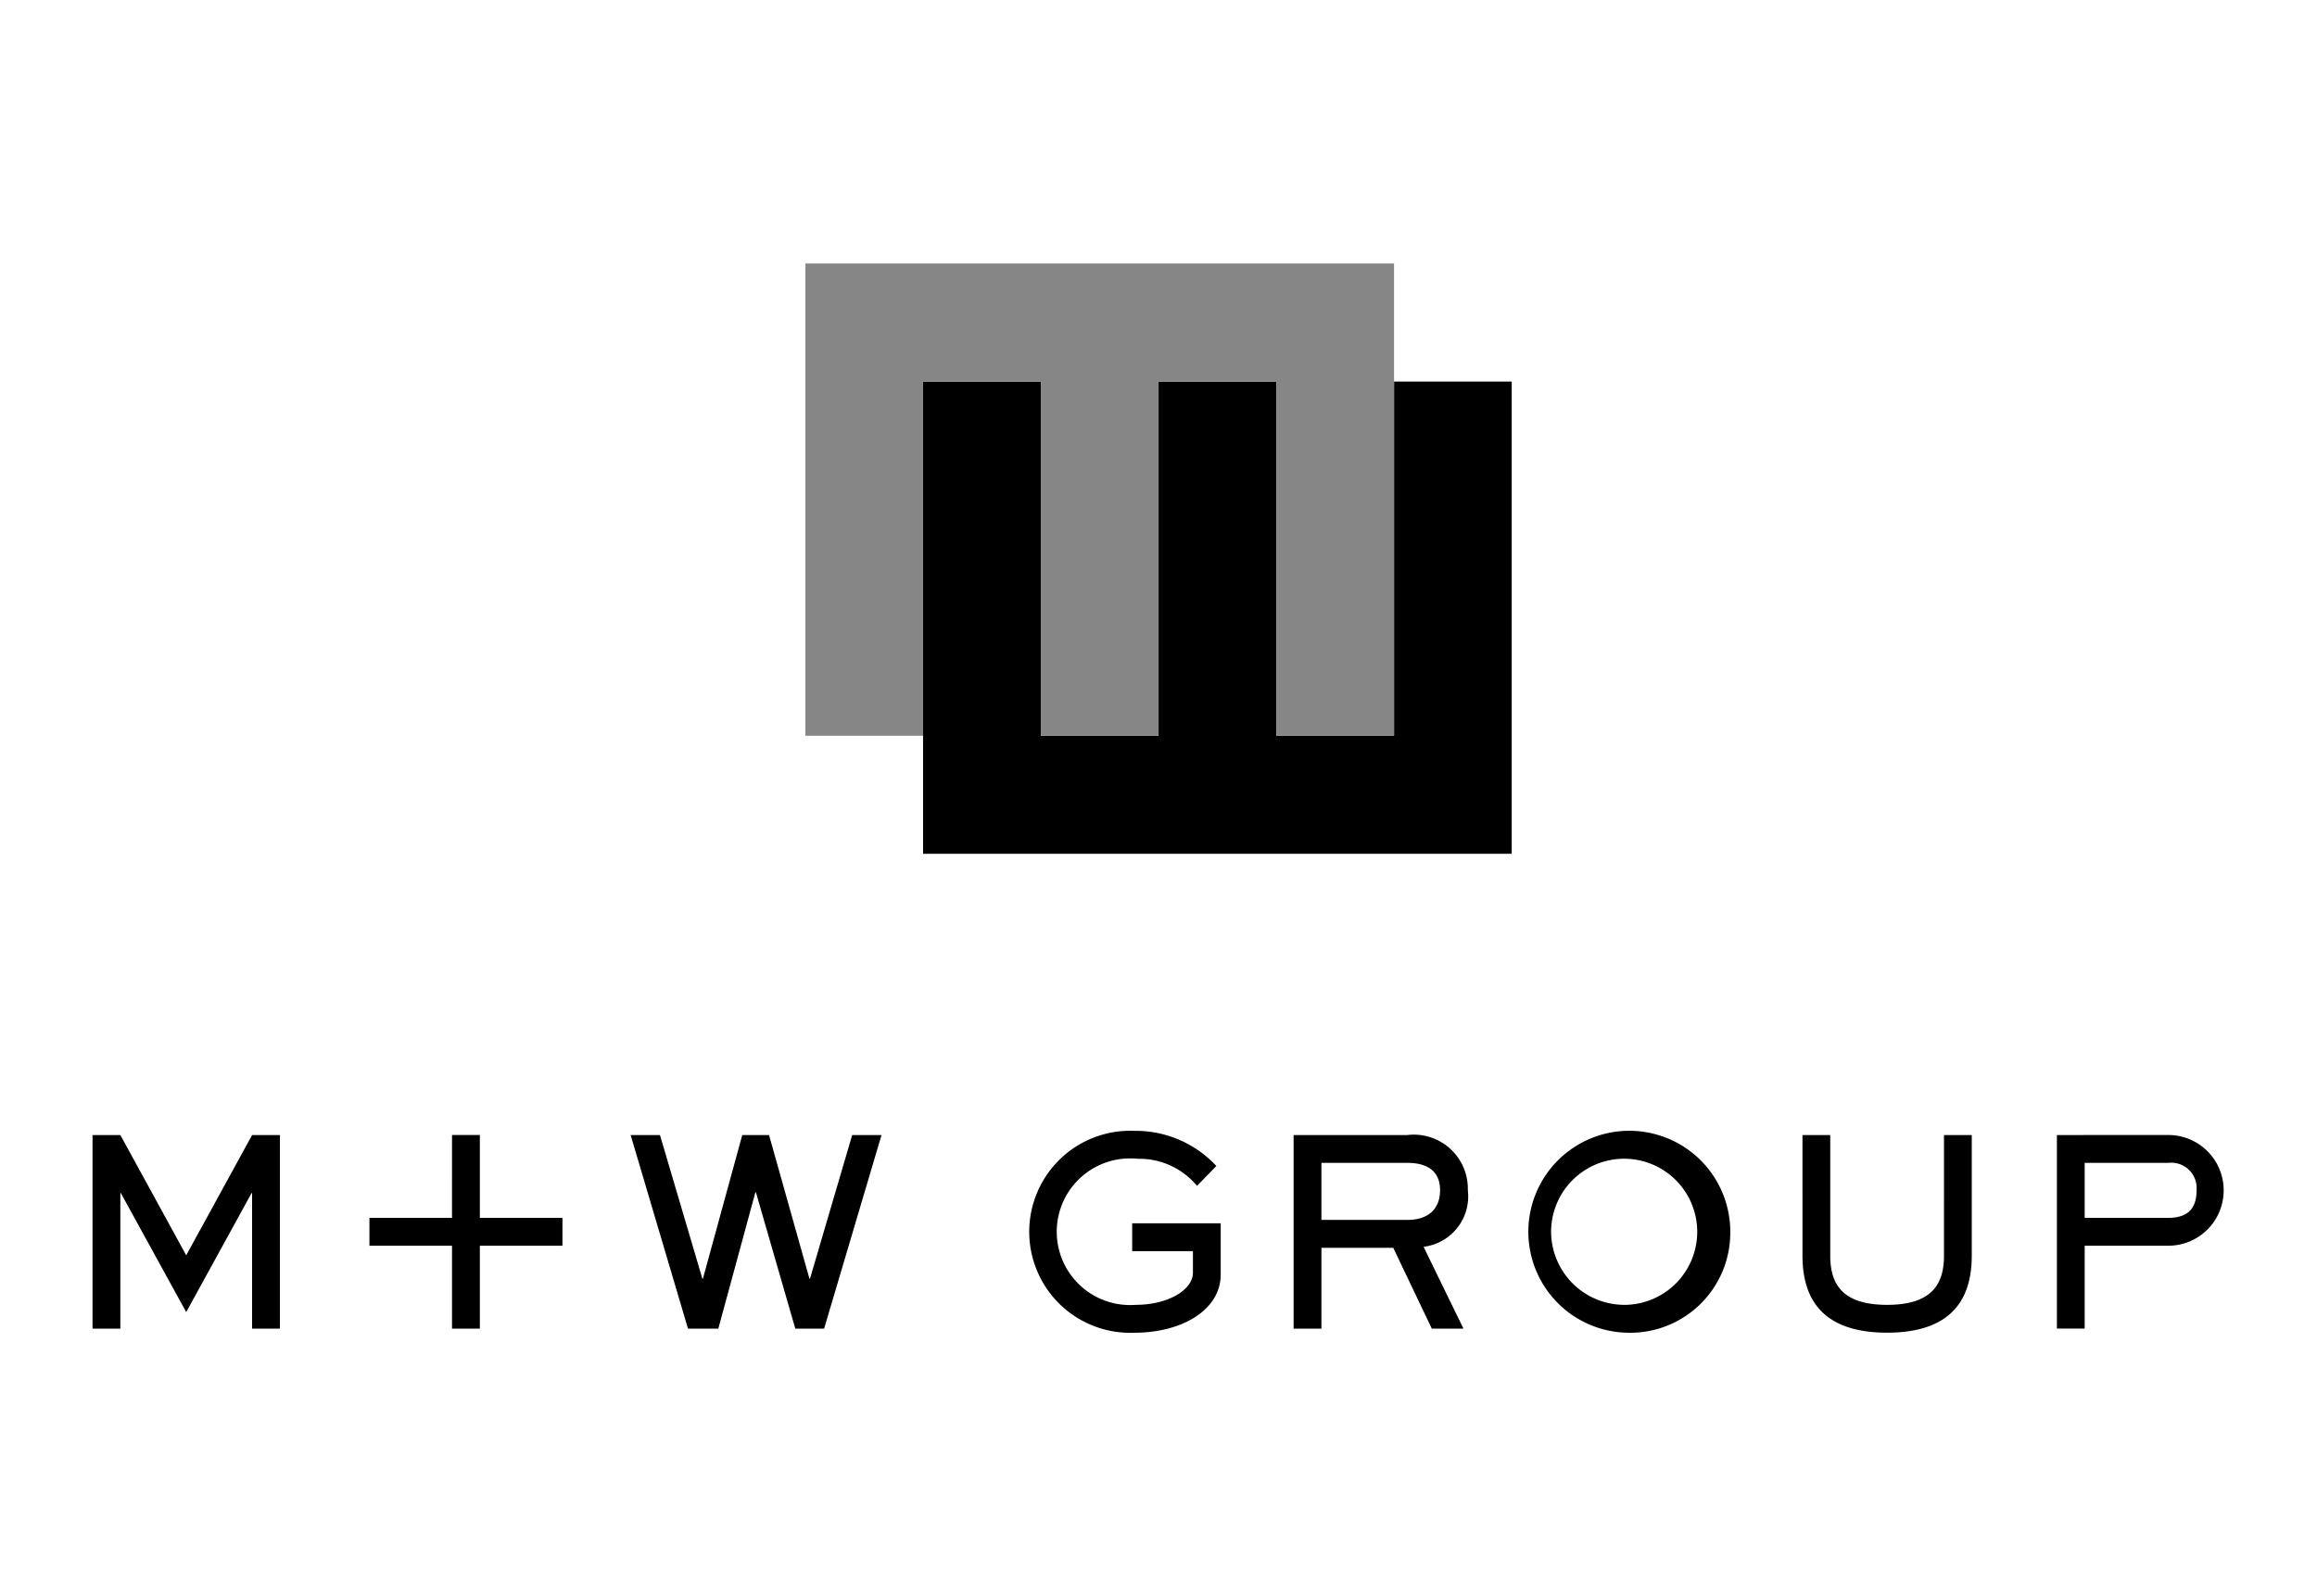
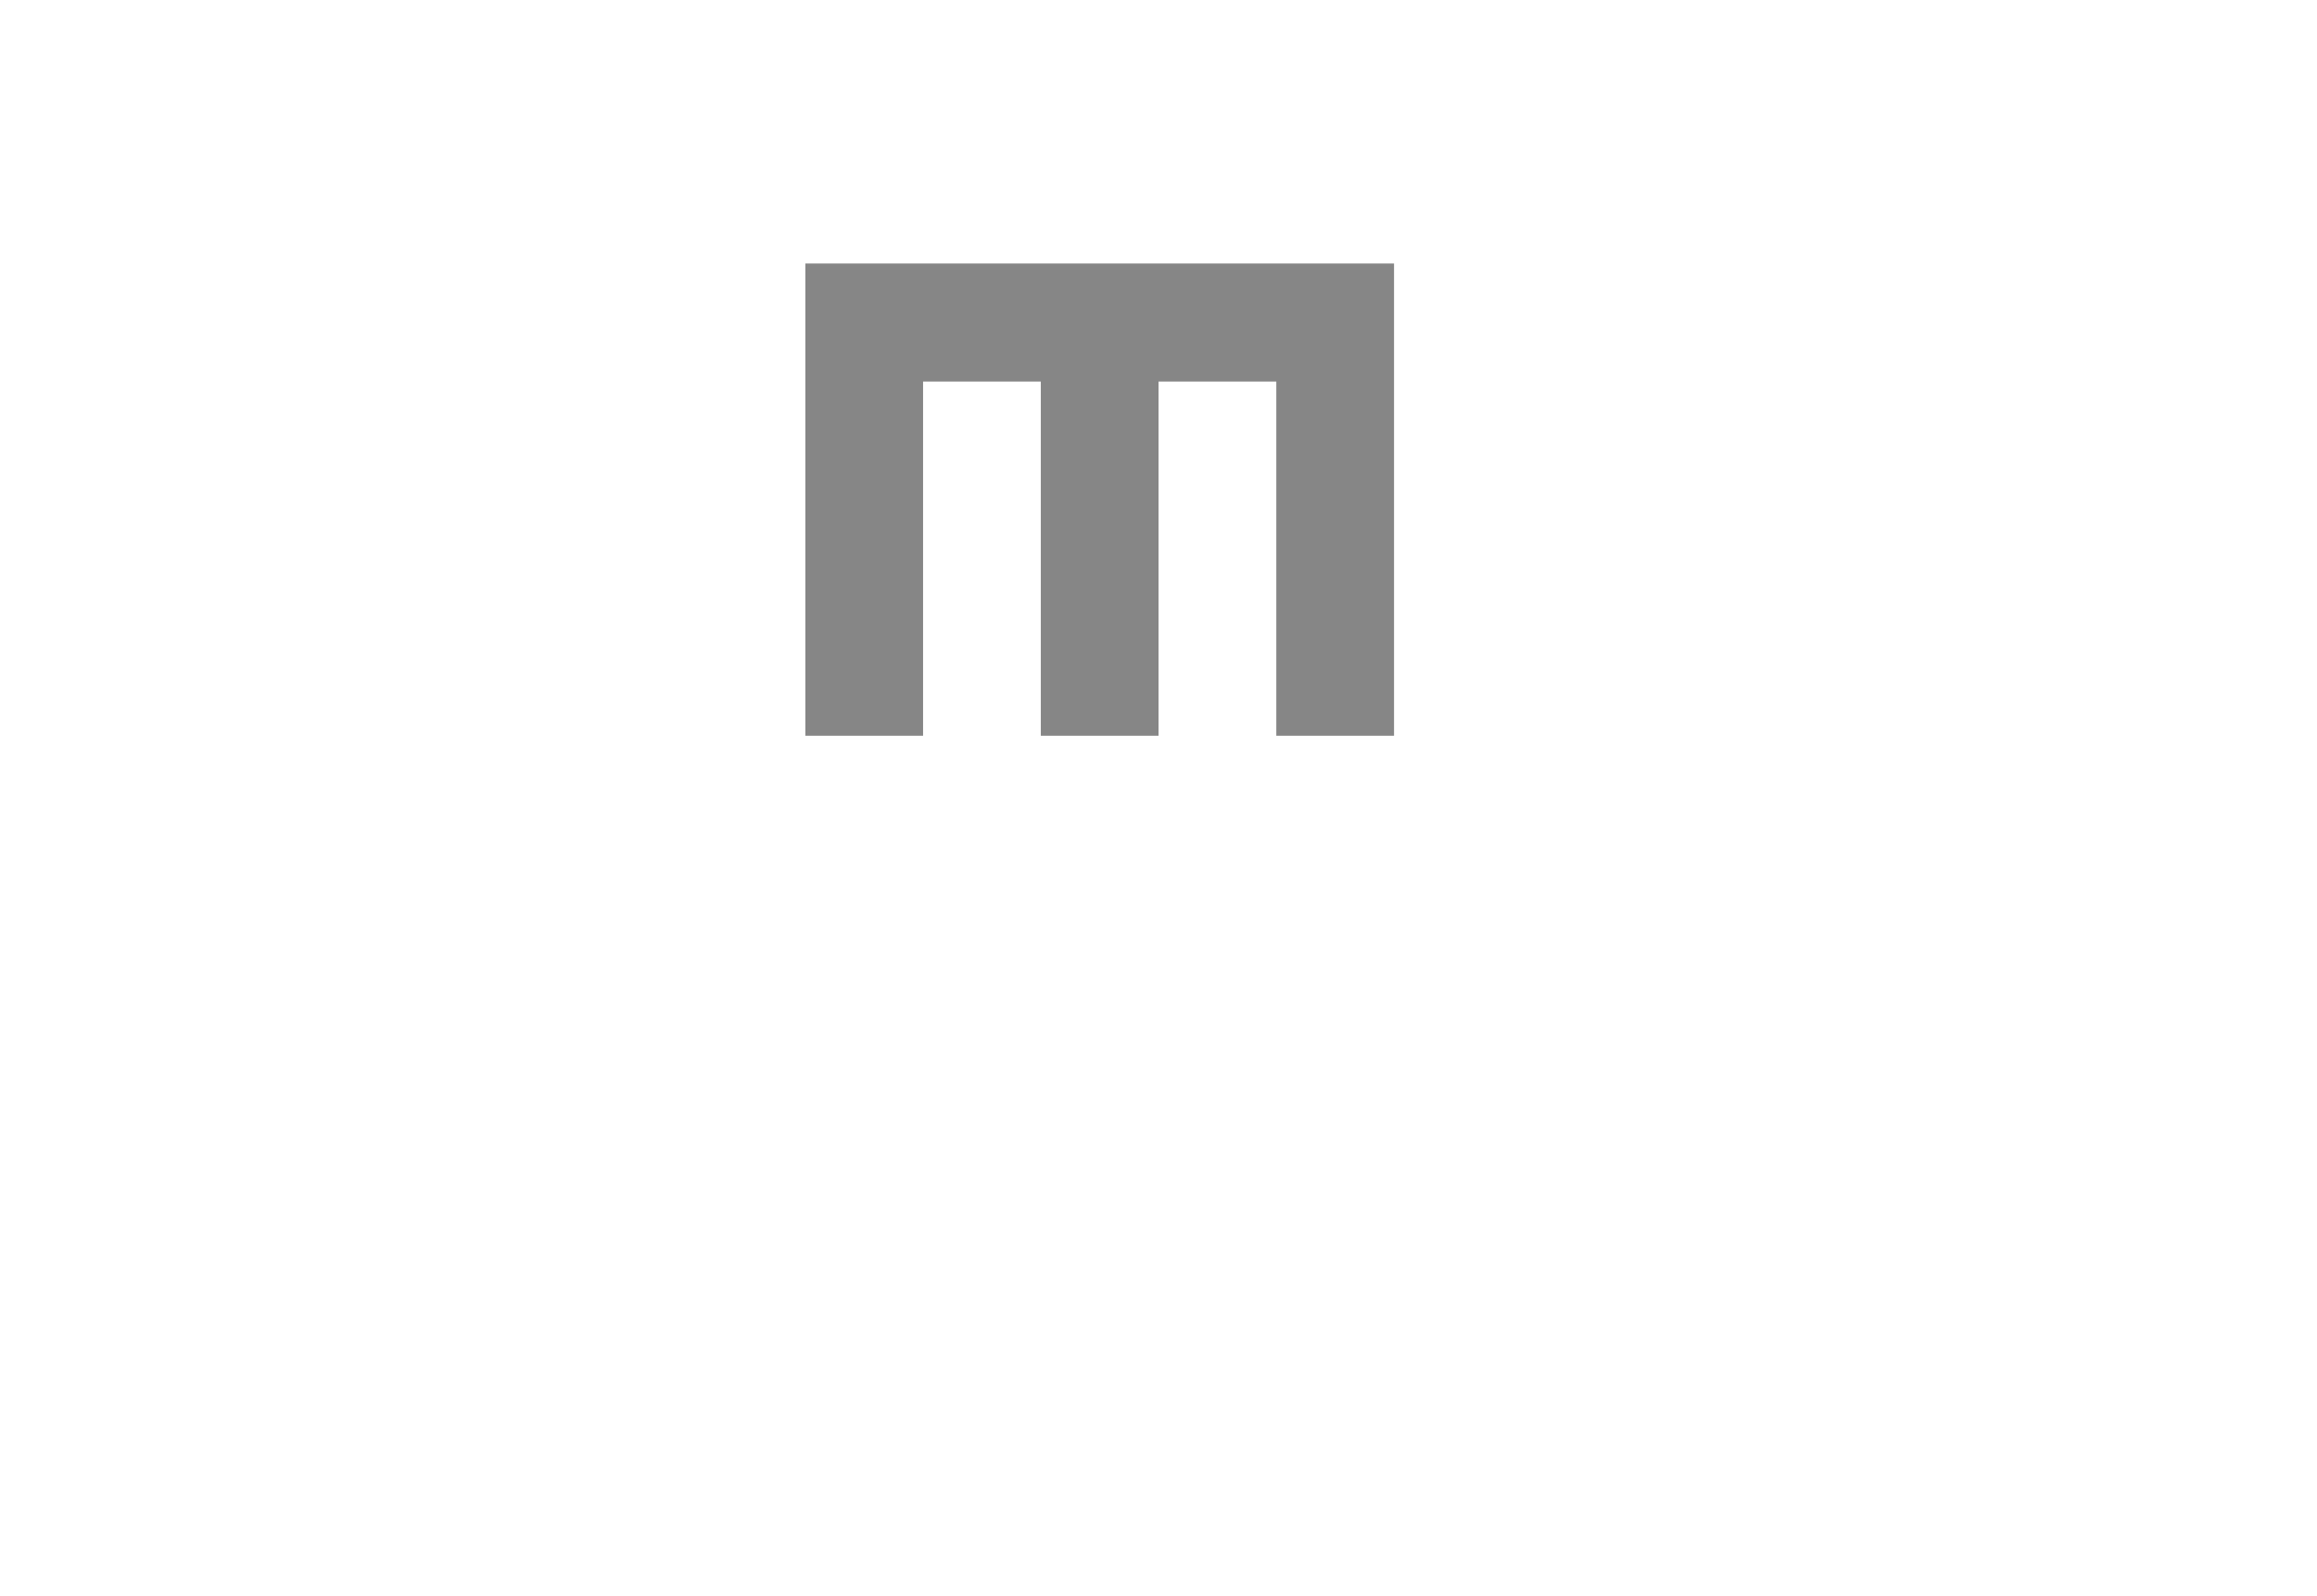
<svg xmlns="http://www.w3.org/2000/svg" id="Layer_1" data-name="Layer 1" viewBox="0 0 90 62">
  <title>m+w-group-black</title>
  <g>
-     <path d="M21.847,48.387H18.639v3.219H17.558v-3.219H14.35v-1.083h3.208V44.086h1.081v3.217H21.847Zm-17.153-2.046h-.019v5.265H3.594V44.087H4.675L7.233,48.758l2.56-4.671h1.08v7.519H9.792V46.341H9.772L7.233,50.964Zm20.941-2.254,1.648,5.582h.02l1.529-5.582h1.04l1.57,5.582h.02l1.64-5.582h1.139l-2.229,7.519h-1.12l-1.53-5.296h-.02l-1.44,5.296H26.724l-2.228-7.519ZM43.978,47.515h3.438v1.995c0,1.354-1.479,2.256-3.358,2.256a3.924,3.924,0,1,1,.02-7.841,4.268,4.268,0,0,1,3.169,1.365l-.751.771A2.912,2.912,0,0,0,44.188,45.01a2.848,2.848,0,1,0-.08,5.673c1.299,0,2.229-.603,2.229-1.243v-.842H43.978Zm10.689-3.428a2.099,2.099,0,0,1,2.348,2.145,1.971,1.971,0,0,1-1.719,2.196l1.549,3.178H55.616l-1.498-3.139H51.329v3.139H50.248V44.087ZM51.329,45.169v2.215h3.339c.808,0,1.269-.421,1.269-1.153,0-.854-.65-1.063-1.269-1.063ZM63.19,51.765a3.922,3.922,0,1,1,4.02-3.921,3.887,3.887,0,0,1-4.02,3.921m0-1.083a2.838,2.838,0,1,0-2.94-2.838,2.851,2.851,0,0,0,2.94,2.838m13.4-1.916c0,1.425-.539,2.998-3.288,2.998-2.749,0-3.288-1.574-3.288-2.998V44.087h1.079v4.68c0,1.102.46,1.916,2.209,1.916,1.75,0,2.209-.814,2.209-1.916V44.087h1.079Zm7.635-4.68a2.15,2.15,0,1,1,0,4.3h-3.249v3.219H79.897V44.087Zm-3.249,1.082V47.304h3.249c1.008,0,1.099-.652,1.099-1.123a.982.982,0,0,0-1.099-1.012ZM35.855,14.82V33.164H58.72V14.82H54.149V28.578H49.575V14.82H45.002V28.578H40.428V14.82Z" />
    <polygon points="54.149 28.578 54.149 10.235 31.284 10.235 31.284 28.578 35.855 28.578 35.855 14.82 40.429 14.82 40.429 28.578 45.002 28.578 45.002 14.82 49.576 14.82 49.576 28.578 54.149 28.578" style="fill: #868686" />
  </g>
</svg>